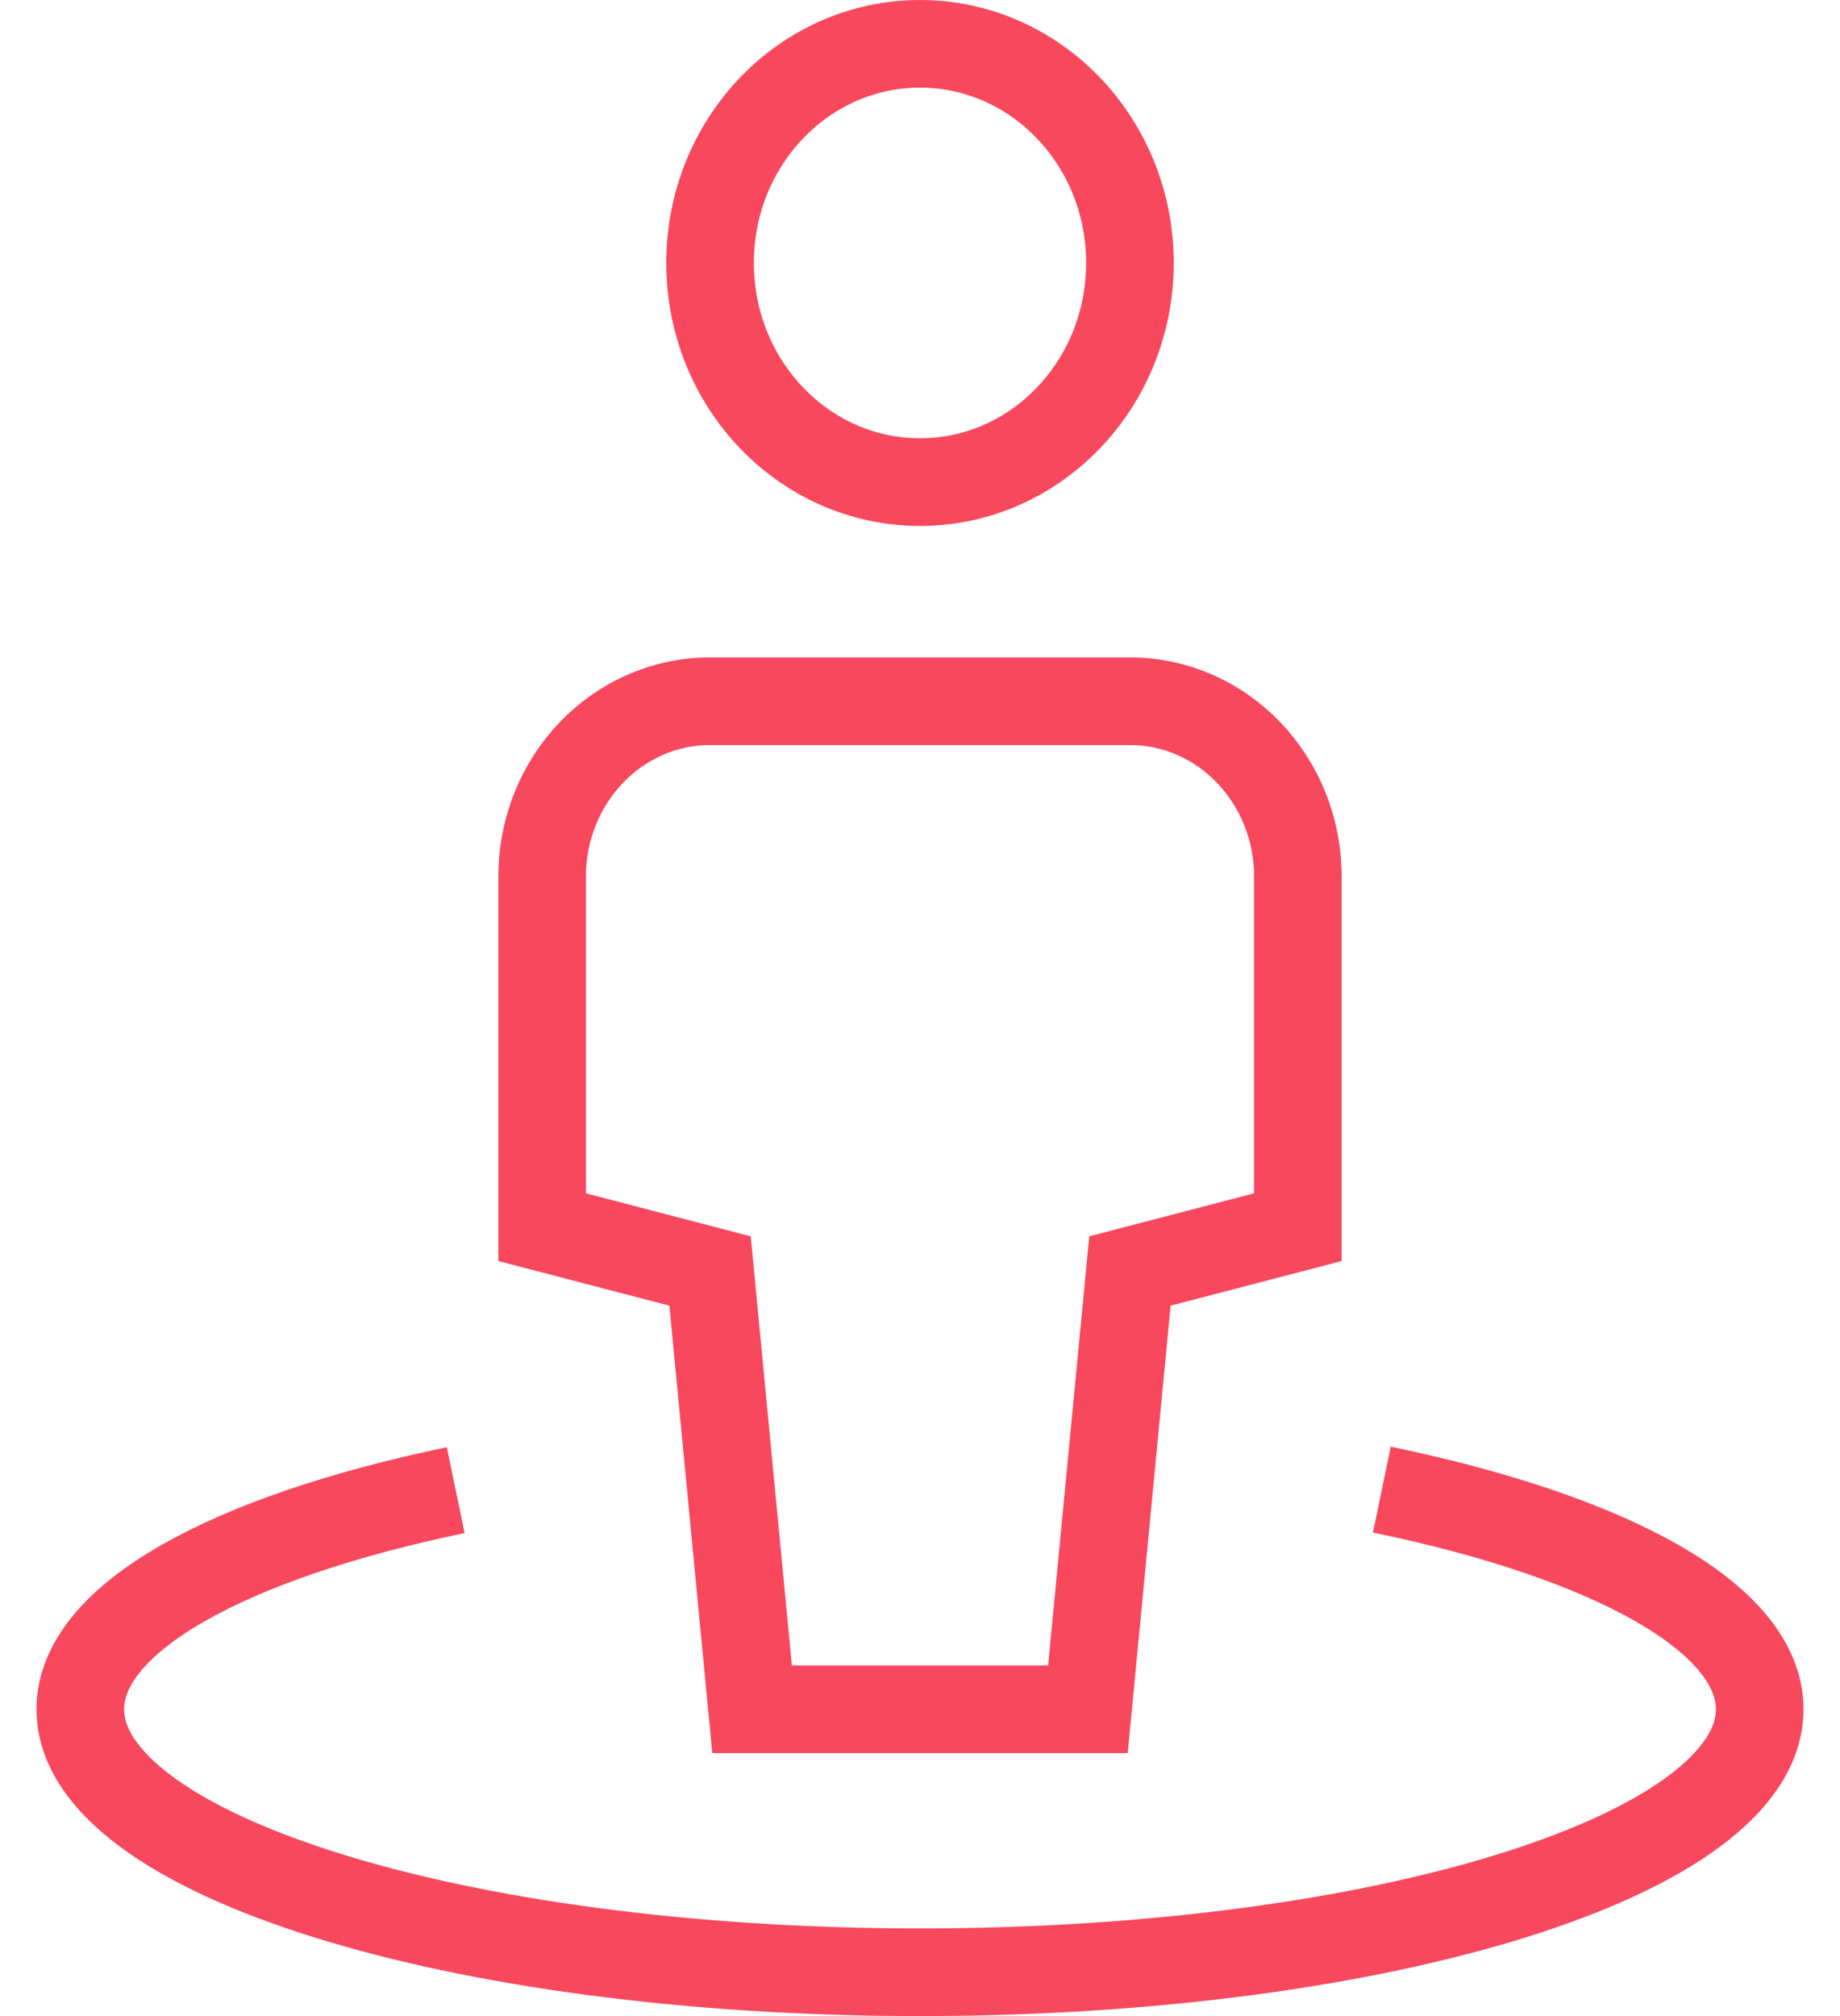
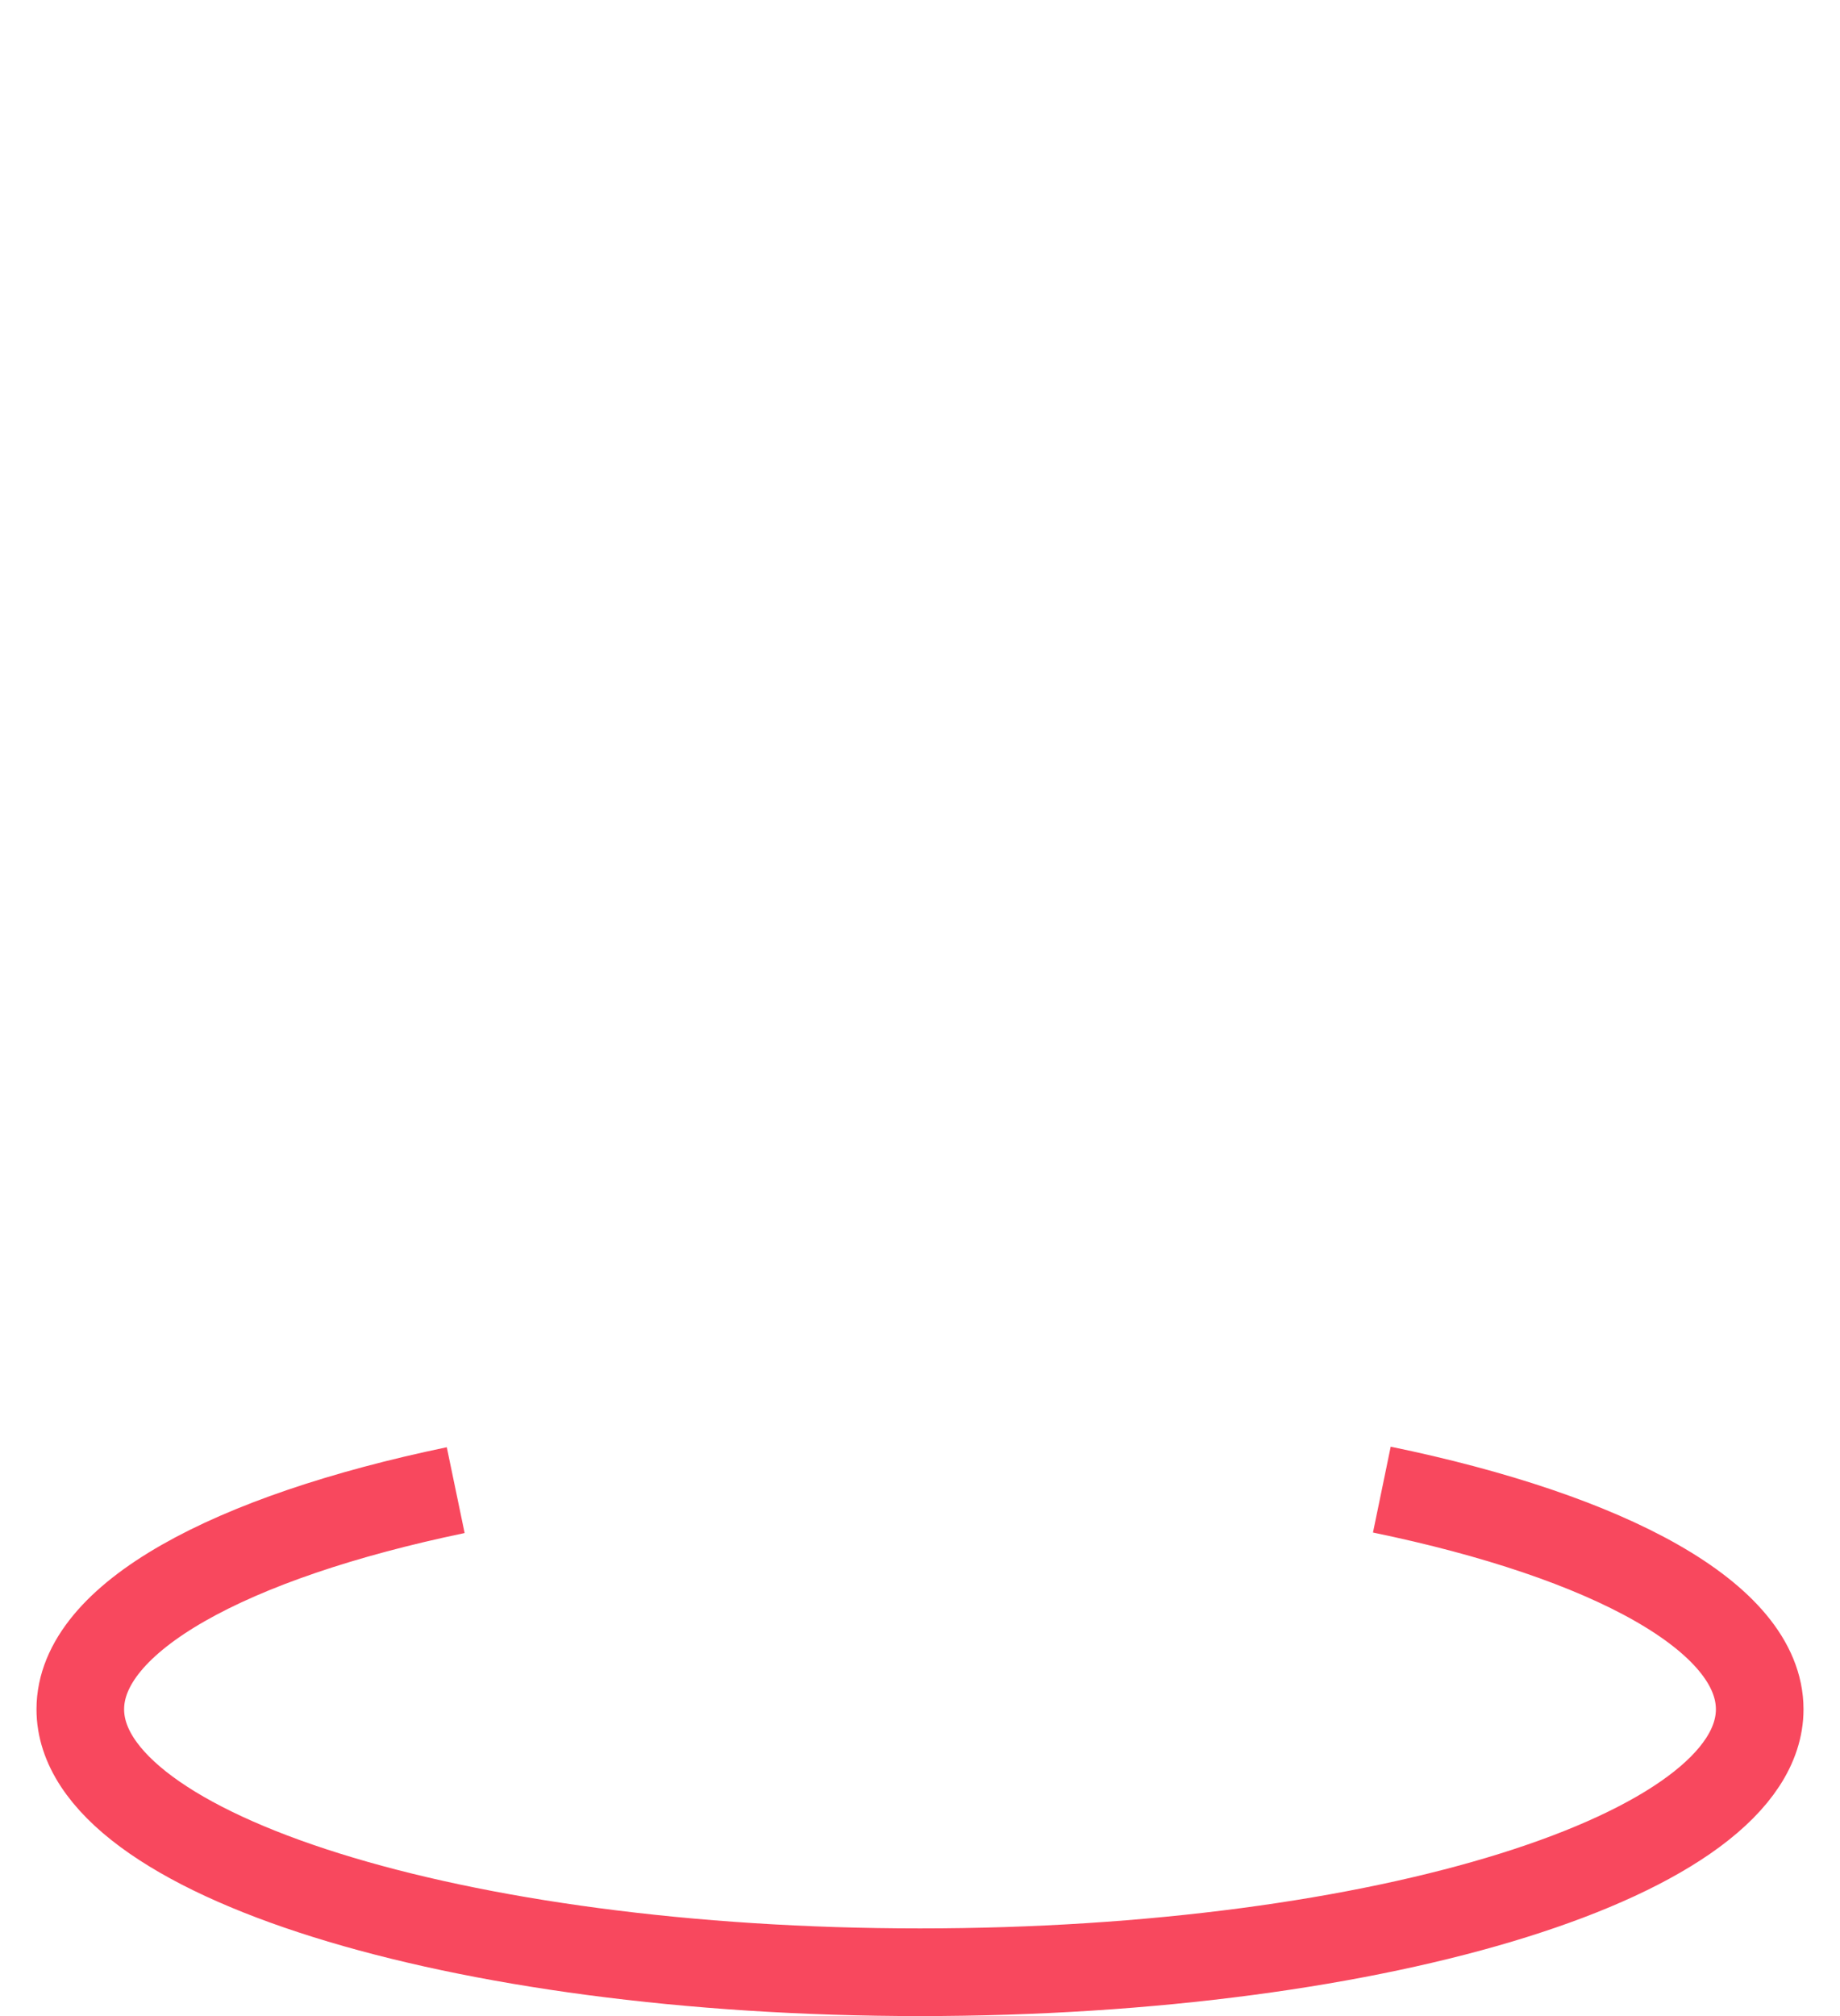
<svg xmlns="http://www.w3.org/2000/svg" width="42" height="46" viewBox="0 0 42 46" fill="none">
  <path d="M31.542 33.988C36.738 35.061 40.167 36.905 40.167 39C40.167 42.314 31.586 45 21 45C10.414 45 1.833 42.314 1.833 39C1.833 36.913 5.237 35.075 10.402 34" stroke="#F8485E" stroke-width="2" stroke-miterlimit="10" />
-   <path d="M24.833 39H17.167L16.208 29L12.375 28V20C12.375 17.791 14.091 16 16.208 16H25.792C27.909 16 29.625 17.791 29.625 20V28L25.792 29L24.833 39Z" stroke="#F8485E" stroke-width="2" stroke-miterlimit="10" stroke-linecap="square" />
-   <path d="M21 11C18.354 11 16.208 8.761 16.208 6C16.208 3.239 18.354 1 21 1C23.646 1 25.792 3.239 25.792 6C25.792 8.761 23.646 11 21 11Z" stroke="#F8485E" stroke-width="2" stroke-miterlimit="10" stroke-linecap="square" />
</svg>